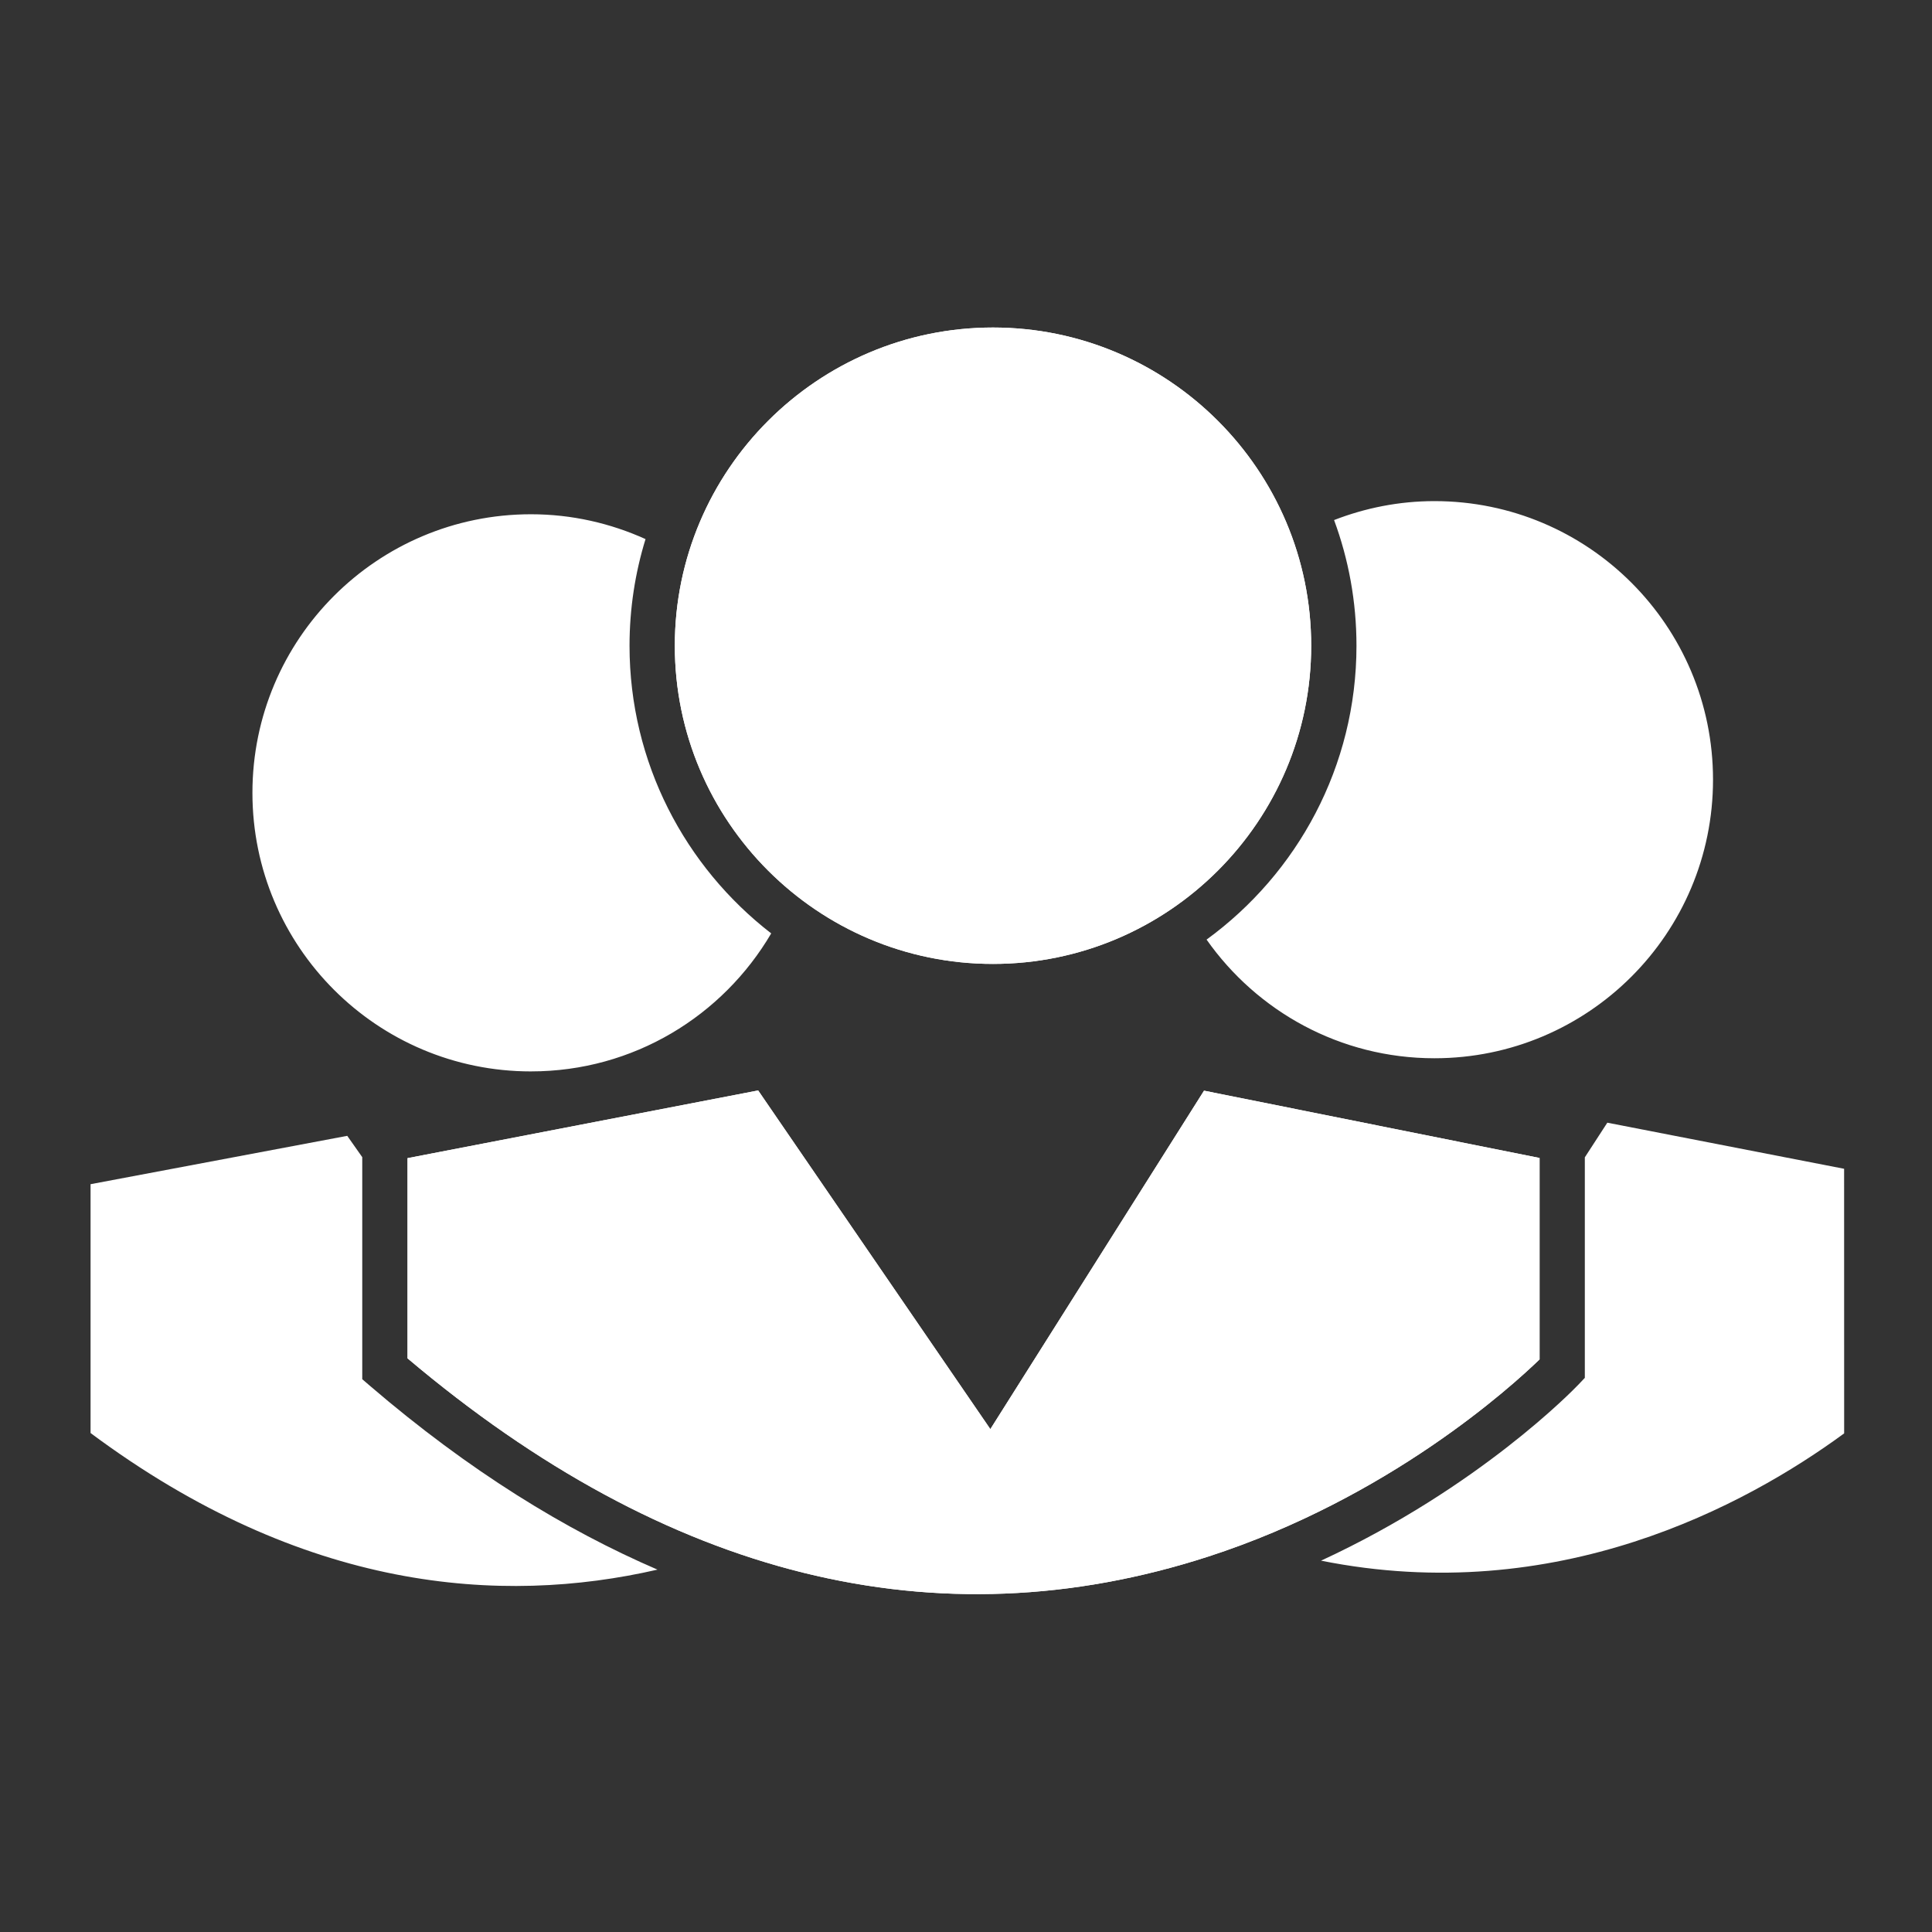
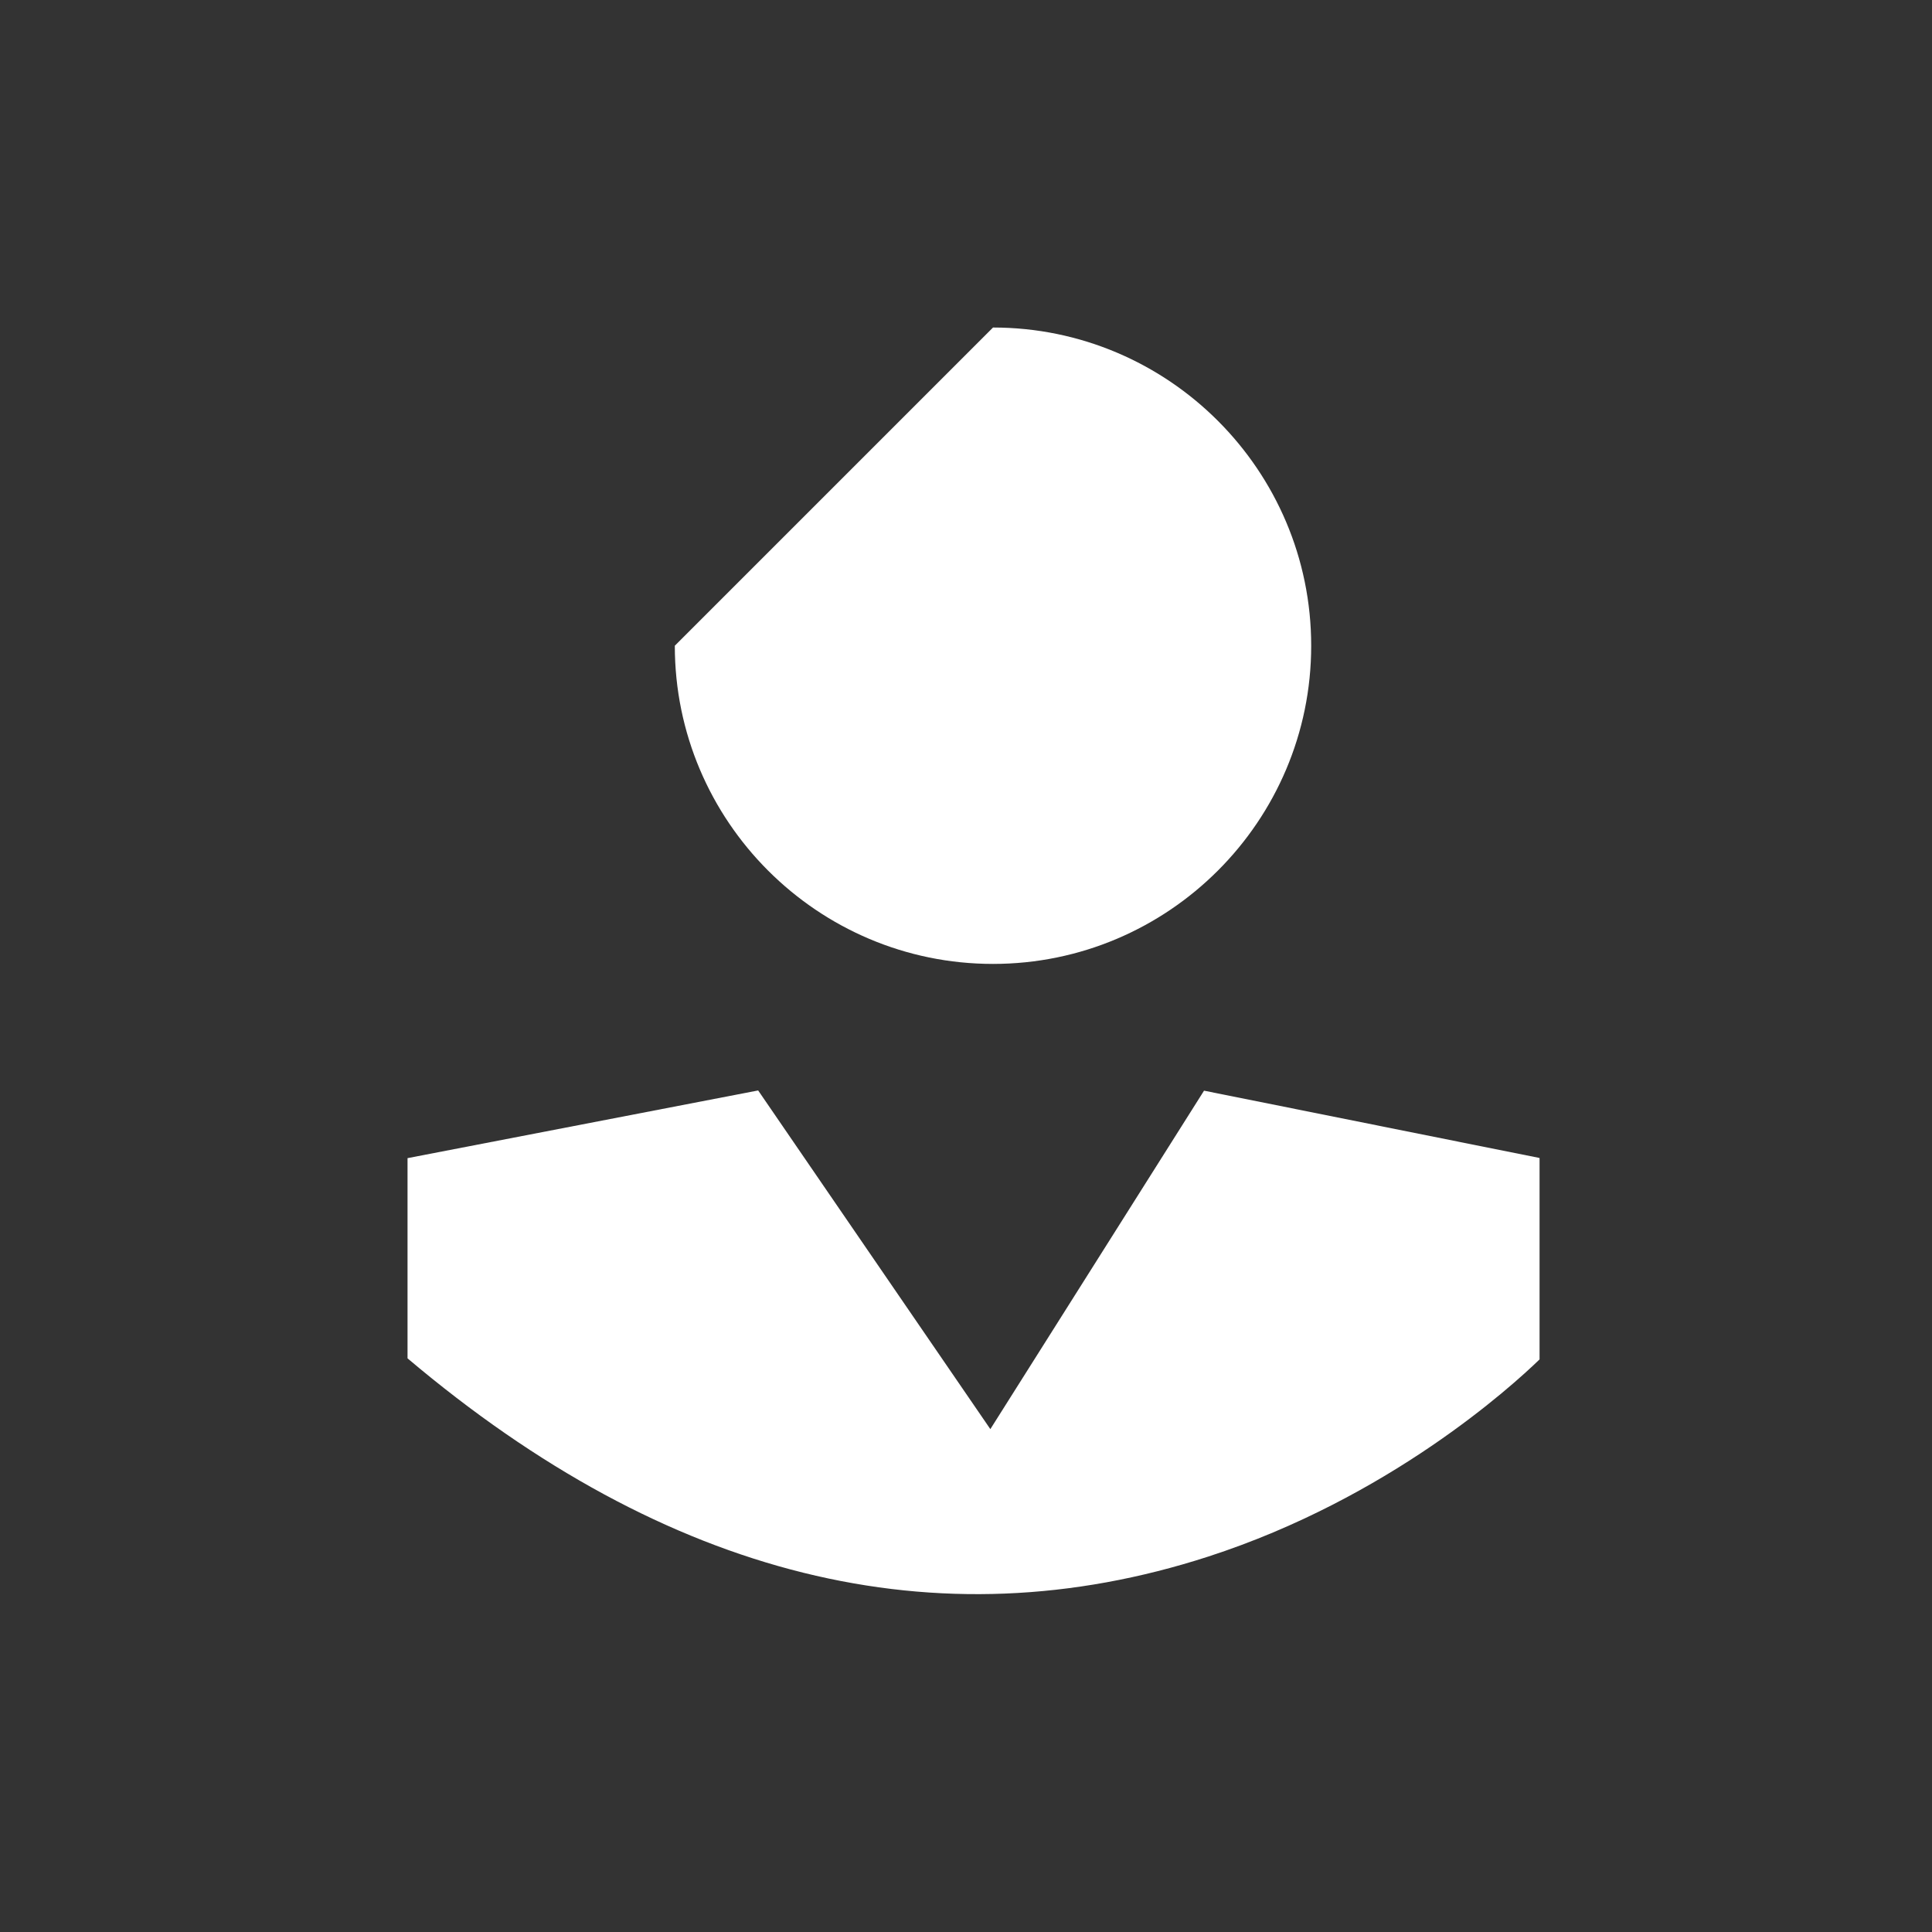
<svg xmlns="http://www.w3.org/2000/svg" version="1.2" baseProfile="tiny" viewBox="0 0 128 128">
  <rect x="0" y="0" width="128" height="128" fill="#333333" stroke="none" />
-   <path fill="#fff" d="M35.18 70.983c6.792 0 12.71-3.68 15.915-9.143-5.704-4.408-9.387-11.31-9.387-19.06 0-2.457.372-4.83 1.06-7.064-2.317-1.047-4.88-1.645-7.588-1.645-10.193 0-18.456 8.264-18.456 18.457s8.263 18.456 18.456 18.456zM24 91.377V76.665l-.994-1.413L6 78.456v16.486c14.106 10.504 27.194 11.43 37.56 9.05-6.082-2.62-12.468-6.532-19.037-12.166l-.523-.45zM79.938 62.25c3.34 4.75 8.85 7.862 15.098 7.862 10.193 0 18.456-8.263 18.456-18.456S105.23 33.2 95.036 33.2c-2.348 0-4.585.455-6.65 1.255.96 2.596 1.484 5.4 1.484 8.326 0 7.995-3.918 15.088-9.932 19.47zM122.18 94.965l-.003-17.53-15.688-3.054-1.49 2.295v14.61l-.412.435c-.31.325-6.586 6.83-17.064 11.677 15.614 3.13 28.142-3.657 34.656-8.432z" />
-   <path fill="#fff" d="M44.708 42.78c0 11.625 9.457 21.082 21.08 21.082s21.082-9.457 21.082-21.08c0-11.626-9.457-21.083-21.08-21.083s-21.082 9.456-21.082 21.08z" />
-   <path fill="#fff" d="M86.87 42.78c0 11.625-9.457 21.082-21.08 21.082s-21.082-9.457-21.082-21.08c0-11.626 9.457-21.083 21.08-21.083S86.87 31.155 86.87 42.78zM102 90.064V76.72l-22.23-4.46-14.157 22.423L50.23 72.245 27 76.73v13.264c17.208 14.54 35.05 18.96 53.046 13.134 11.96-3.873 20.08-11.25 21.954-13.064z" />
+   <path fill="#fff" d="M44.708 42.78c0 11.625 9.457 21.082 21.08 21.082s21.082-9.457 21.082-21.08c0-11.626-9.457-21.083-21.08-21.083z" />
  <path fill="#fff" d="M27 89.994V76.73l23.23-4.485 15.383 22.438L79.77 72.26 102 76.72v13.344c-1.873 1.815-9.995 9.19-21.954 13.064C62.05 108.955 44.208 104.535 27 89.994z" />
</svg>